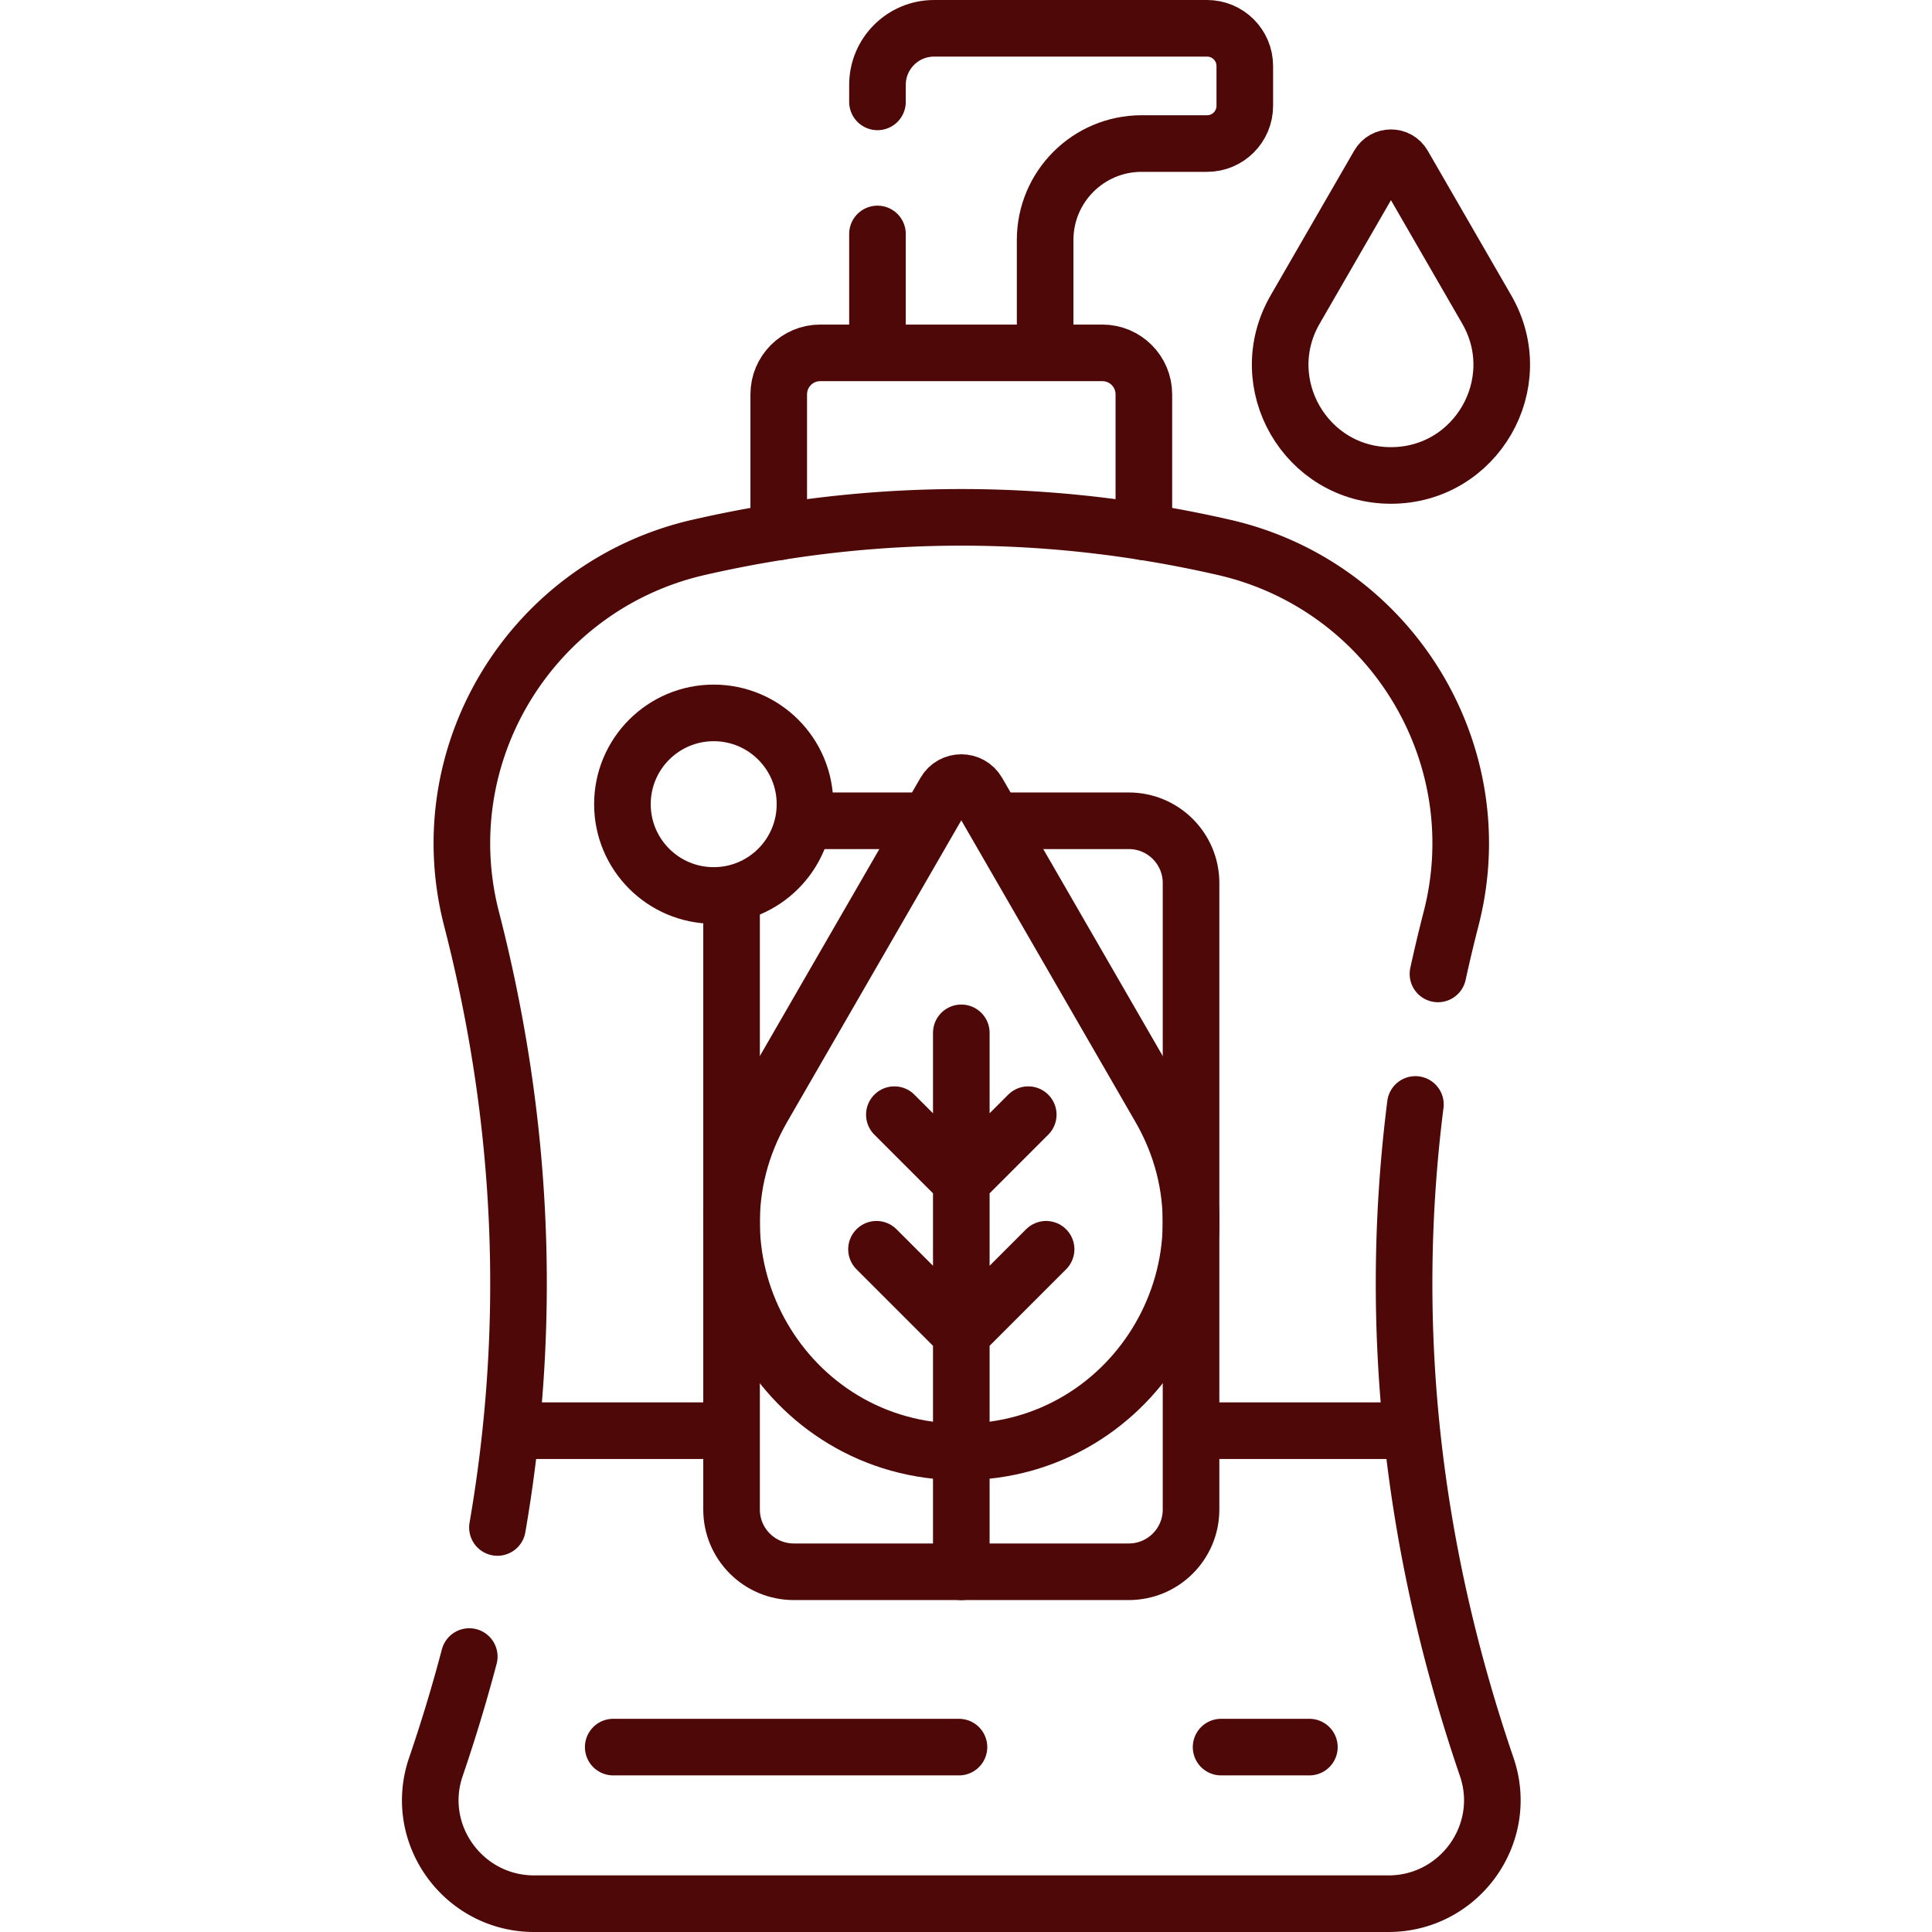
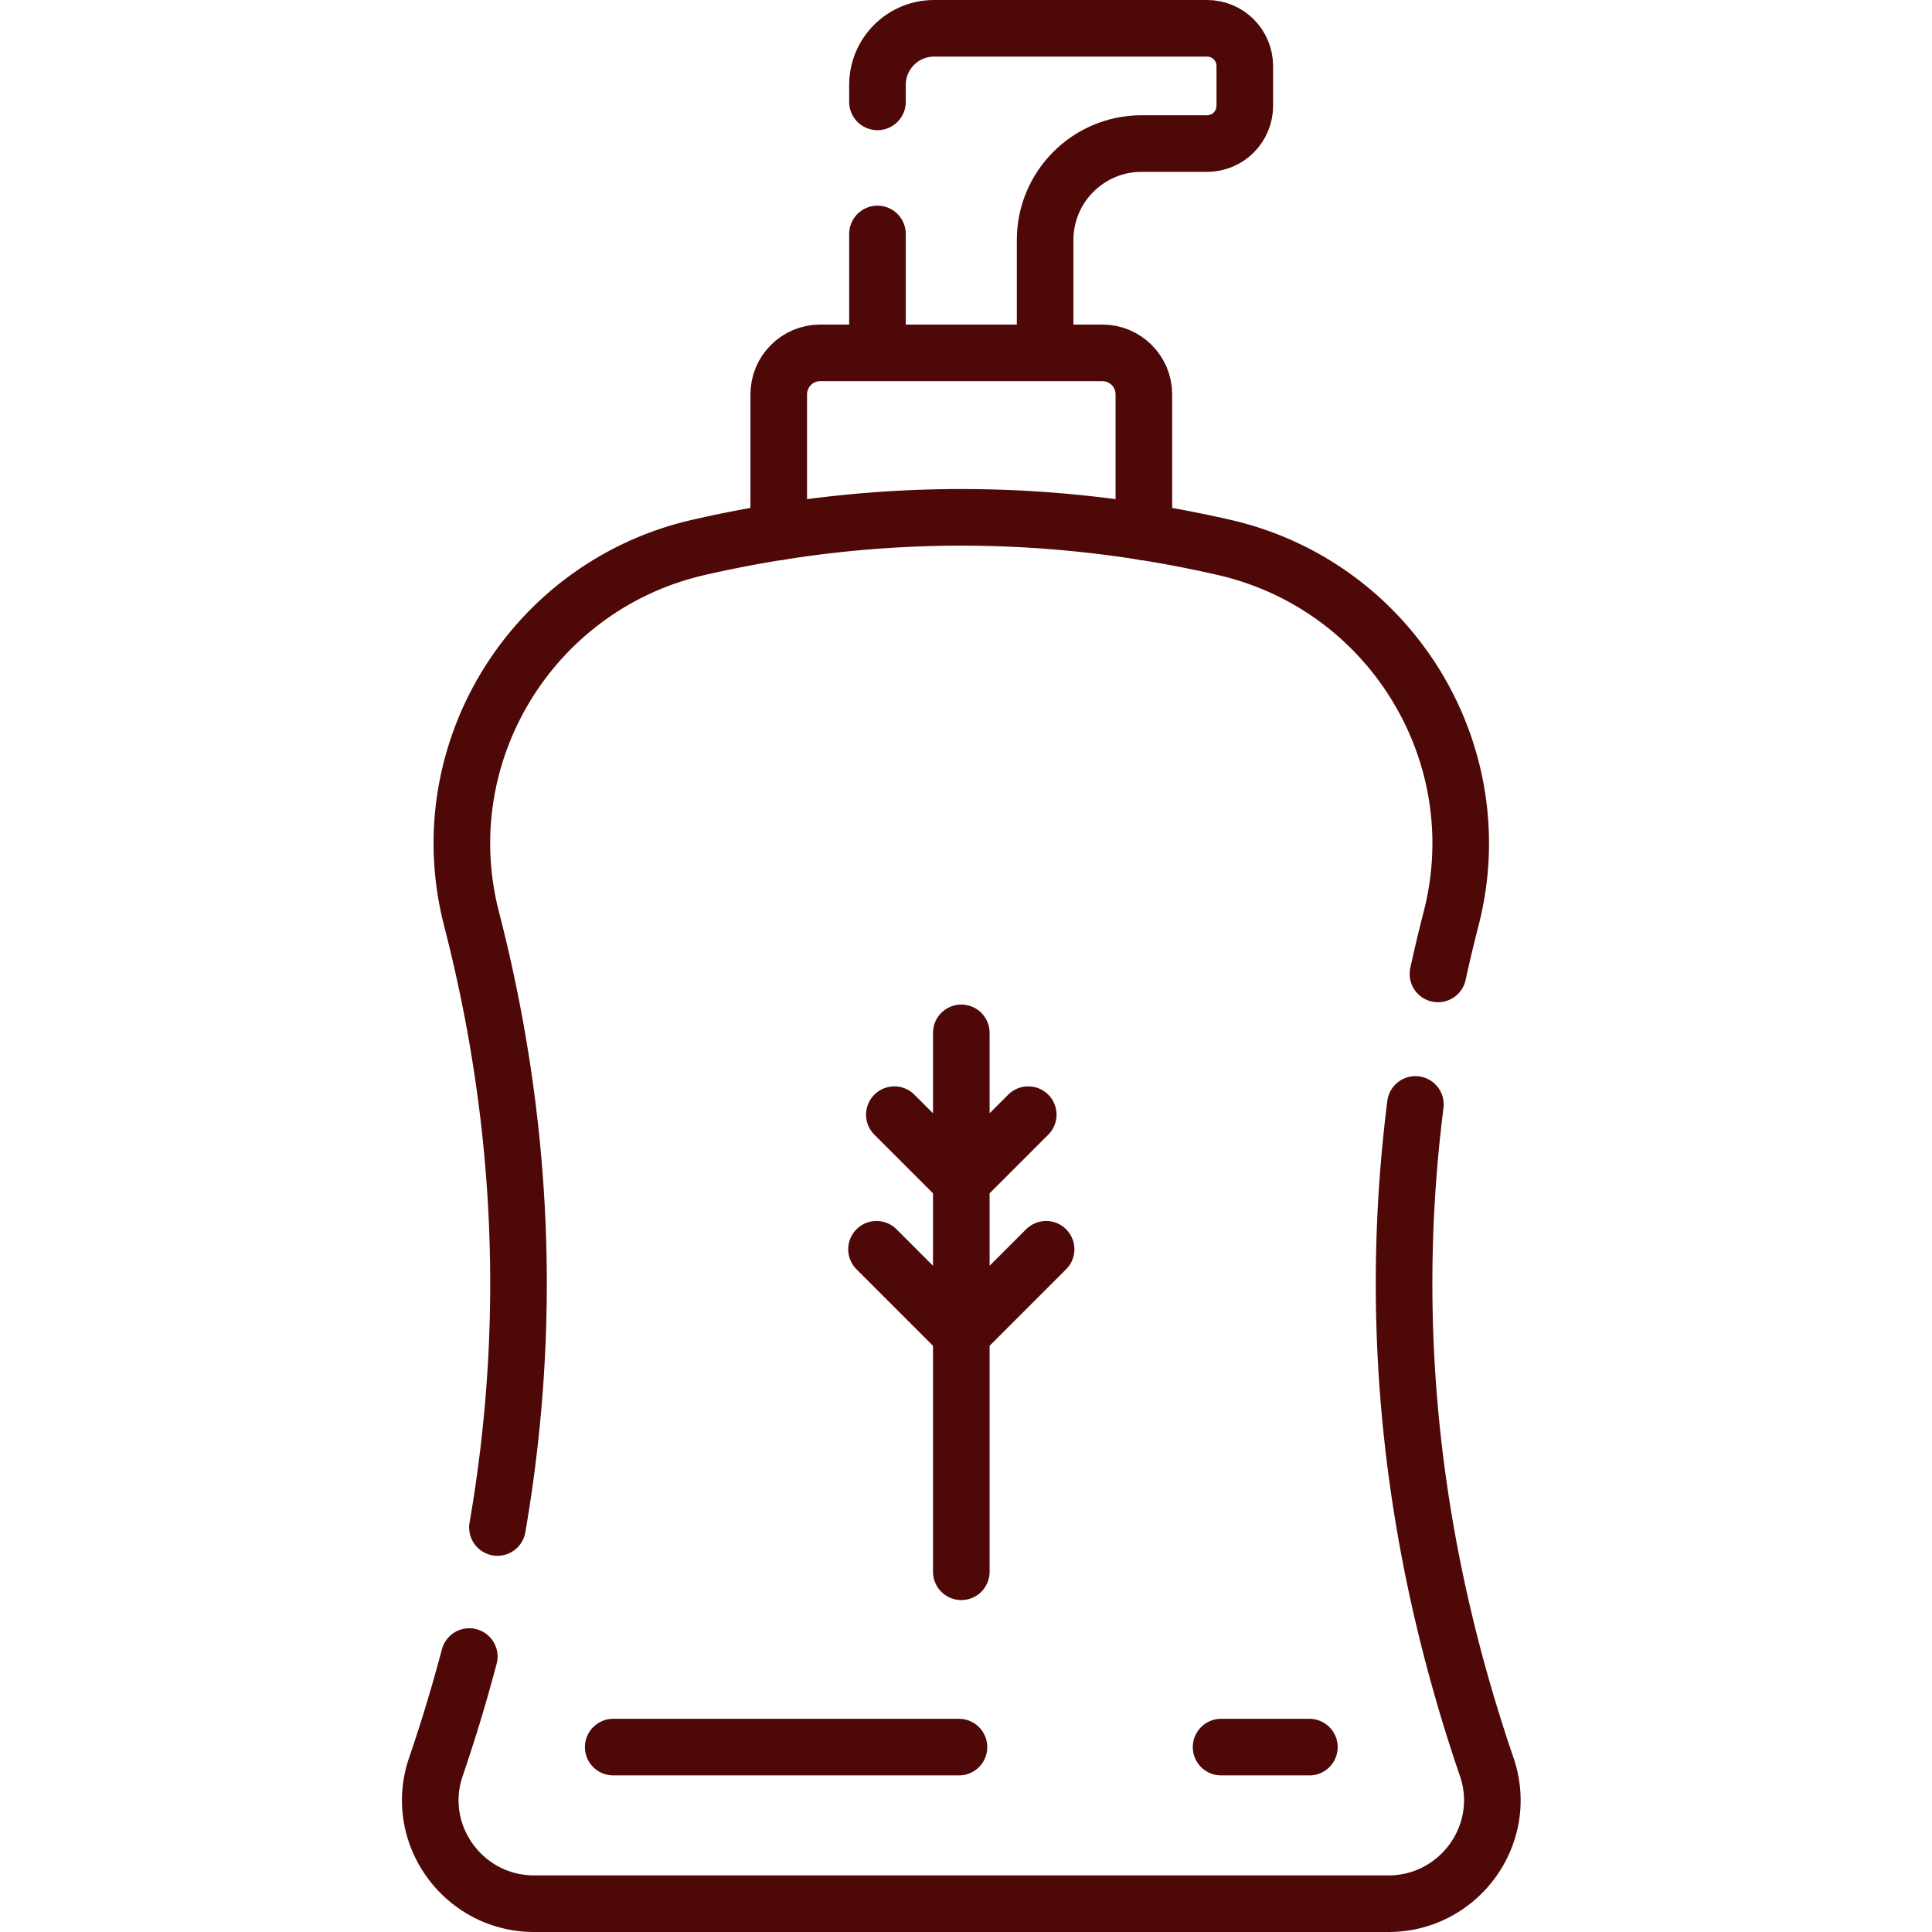
<svg xmlns="http://www.w3.org/2000/svg" version="1.1" width="512" height="512" x="0" y="0" viewBox="0 0 512 512" style="enable-background:new 0 0 512 512" xml:space="preserve" class="">
  <g>
    <path d="M254.755 273.716v142.819M237.015 295.397l17.74 17.74 17.739-17.74M232.281 331.07l22.474 22.474 22.473-22.474M162.509 463h91.627M323.601 463H347" style="stroke-width:15;stroke-linecap:round;stroke-linejoin:round;stroke-miterlimit:10;" fill="none" stroke="#4e0808" stroke-width="15" stroke-linecap="round" stroke-linejoin="round" stroke-miterlimit="10" data-original="#000000" opacity="1" />
    <path d="M381.075 258.099a406.537 406.537 0 0 1 3.478-14.615c11.305-43.85-16.062-88.342-60.208-98.43-46.394-10.602-92.787-10.602-139.181 0-44.146 10.088-71.513 54.58-60.208 98.43 13.863 53.771 16.152 107.542 6.873 161.313M124.359 439.005a427.664 427.664 0 0 1-8.851 29.256c-6.078 17.778 7.269 36.239 26.057 36.239h226.38c18.788 0 32.135-18.461 26.057-36.239-20.008-58.523-26.309-117.047-18.905-175.57" style="stroke-width:15;stroke-linecap:round;stroke-linejoin:round;stroke-miterlimit:10;" fill="none" stroke="#4e0808" stroke-width="15" stroke-linecap="round" stroke-linejoin="round" stroke-miterlimit="10" data-original="#000000" opacity="1" />
-     <path d="M193.871 379.15h-58.505M193.871 236.842v163.2c0 9.109 7.384 16.493 16.493 16.493h88.781c9.109 0 16.493-7.384 16.493-16.493V234.009c0-9.109-7.384-16.493-16.493-16.493h-35.659M246.023 217.516h-33.1" style="stroke-width:15;stroke-linejoin:round;stroke-miterlimit:10;" fill="none" stroke="#4e0808" stroke-width="15" stroke-linejoin="round" stroke-miterlimit="10" data-original="#000000" opacity="1" />
-     <path d="m365.371 43.674-22.142 38.352C331.945 101.57 346.05 126 368.617 126h0c22.568 0 36.672-24.43 25.389-43.974l-22.142-38.352c-1.443-2.499-5.05-2.499-6.493 0zM250.424 209.892l-48.318 83.689c-23.399 40.529 5.85 91.189 52.648 91.189h0c46.798 0 76.047-50.661 52.648-91.189l-48.318-83.689c-1.924-3.333-6.735-3.333-8.66 0z" style="stroke-width:15;stroke-linecap:round;stroke-linejoin:round;stroke-miterlimit:10;" fill="none" stroke="#4e0808" stroke-width="15" stroke-linecap="round" stroke-linejoin="round" stroke-miterlimit="10" data-original="#000000" opacity="1" />
-     <circle cx="189.139" cy="213.117" r="24.19" style="stroke-width:15;stroke-linecap:round;stroke-linejoin:round;stroke-miterlimit:10;" fill="none" stroke="#4e0808" stroke-width="15" stroke-linecap="round" stroke-linejoin="round" stroke-miterlimit="10" data-original="#000000" opacity="1" />
    <path d="M303.135 140.949v-36.441c0-6.073-4.923-10.996-10.996-10.996h-74.77c-6.073 0-10.996 4.923-10.996 10.996v36.441M232.539 62v31.512h44.431V63.611c0-14.122 11.448-25.57 25.571-25.57h17.342c5.523 0 10-4.477 10-10V17.5c0-5.523-4.477-10-10-10h-72.344c-8.284 0-15 6.716-15 15V27" style="stroke-width:15;stroke-linecap:round;stroke-linejoin:round;stroke-miterlimit:10;" fill="none" stroke="#4e0808" stroke-width="15" stroke-linecap="round" stroke-linejoin="round" stroke-miterlimit="10" data-original="#000000" opacity="1" />
-     <path d="M374.143 379.15h-58.505" style="stroke-width:15;stroke-linejoin:round;stroke-miterlimit:10;" fill="none" stroke="#4e0808" stroke-width="15" stroke-linejoin="round" stroke-miterlimit="10" data-original="#000000" opacity="1" />
  </g>
</svg>